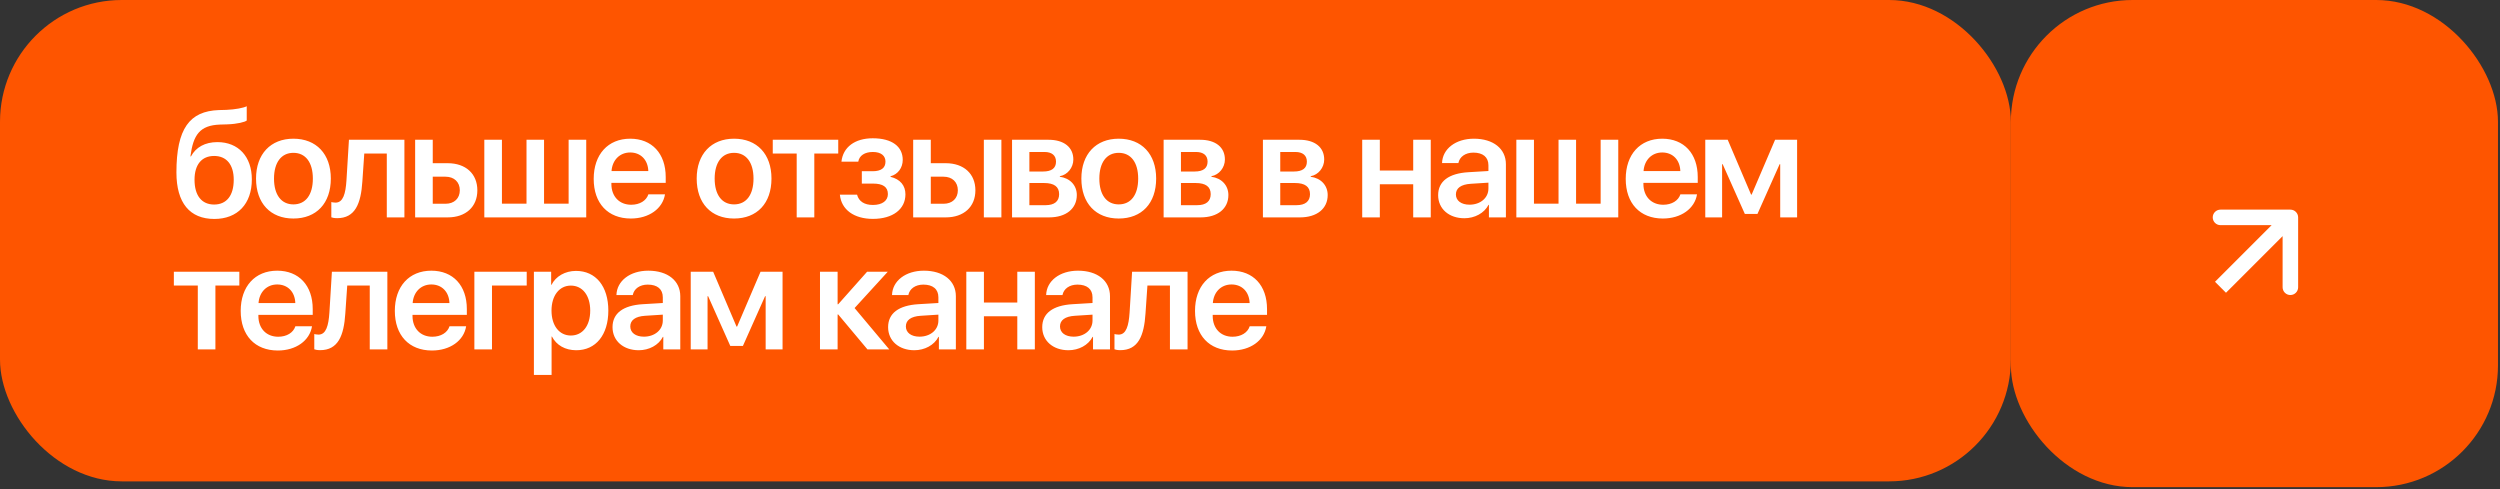
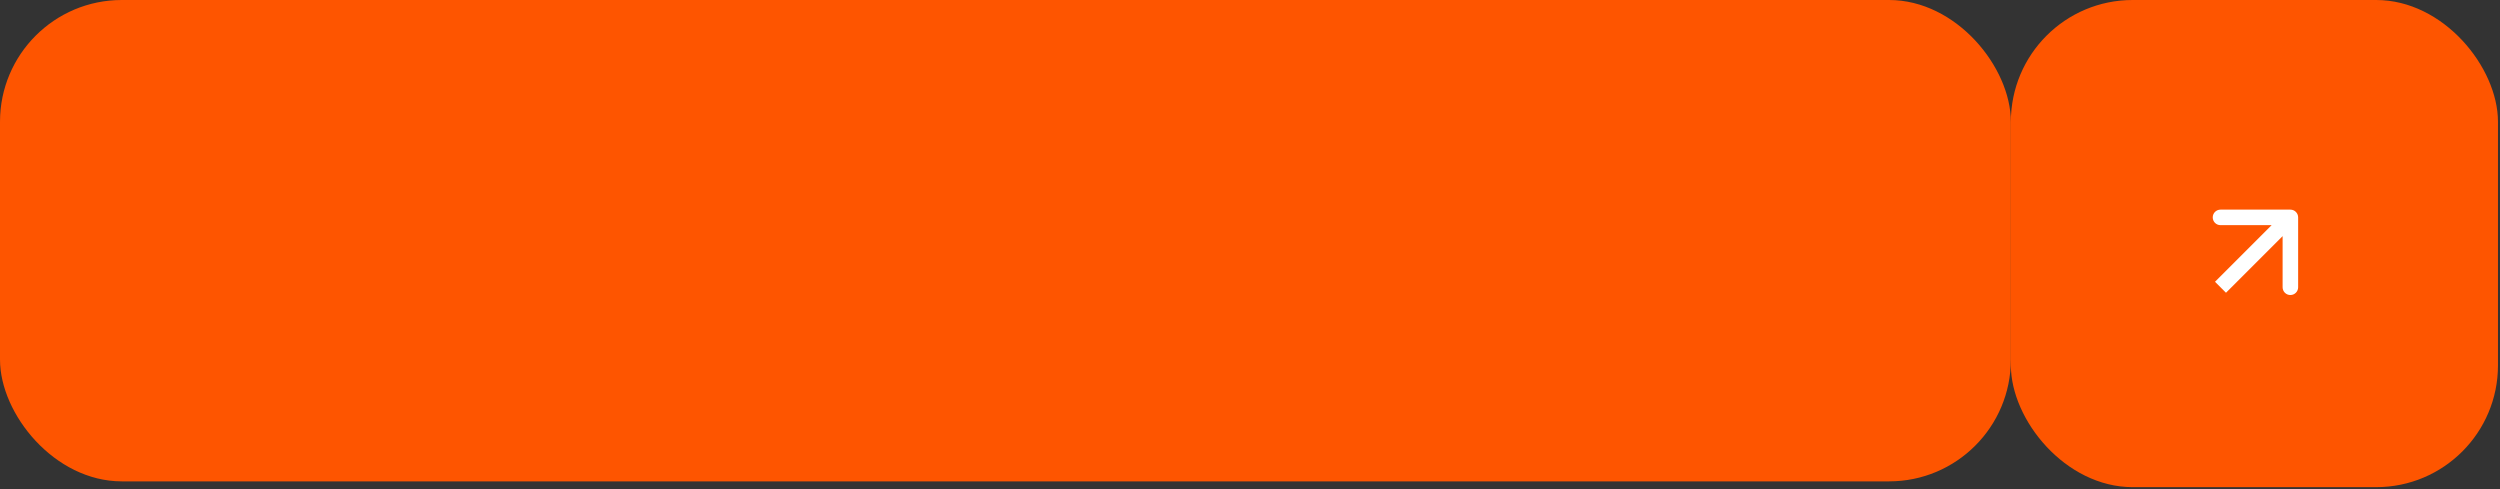
<svg xmlns="http://www.w3.org/2000/svg" width="322" height="63" viewBox="0 0 322 63" fill="none">
  <rect x="0" y="0" width="322" height="63" fill="#333333" stroke="none" />
  <rect width="259" height="62" rx="15.686" fill="#FE5500" />
-   <path d="M27.607 28.201C24.451 28.201 22.723 26.152 22.723 22.21C22.723 16.556 24.424 14.315 28.175 14.178L29.163 14.151C30.297 14.105 31.385 13.895 31.779 13.684V15.523C31.559 15.715 30.571 15.971 29.291 16.017L28.348 16.044C25.741 16.136 24.891 17.352 24.525 20.142H24.598C25.229 18.962 26.409 18.304 28.001 18.304C30.699 18.304 32.437 20.17 32.437 23.106C32.437 26.262 30.59 28.201 27.607 28.201ZM27.58 26.344C29.181 26.344 30.105 25.192 30.105 23.152C30.105 21.203 29.172 20.087 27.58 20.087C25.979 20.087 25.055 21.203 25.055 23.152C25.055 25.192 25.979 26.344 27.58 26.344ZM37.789 28.146C34.844 28.146 32.978 26.189 32.978 22.996C32.978 19.84 34.862 17.864 37.789 17.864C40.735 17.864 42.61 19.831 42.61 22.996C42.61 26.189 40.753 28.146 37.789 28.146ZM37.789 26.326C39.363 26.326 40.296 25.1 40.296 23.005C40.296 20.911 39.354 19.685 37.789 19.685C36.234 19.685 35.292 20.92 35.292 23.005C35.292 25.1 36.234 26.326 37.789 26.326ZM46.672 23.371C46.489 26.244 45.739 28.101 43.425 28.101C43.059 28.101 42.794 28.037 42.675 27.991V26.024C42.766 26.052 42.968 26.097 43.224 26.097C44.193 26.097 44.514 24.936 44.623 23.252L44.944 18.002H52.088V28H49.819V19.776H46.919L46.672 23.371ZM57.385 22.759H55.738V26.244H57.385C58.51 26.244 59.224 25.549 59.224 24.506C59.224 23.454 58.501 22.759 57.385 22.759ZM53.47 28V18.002H55.738V21.02H57.659C59.992 21.02 61.483 22.383 61.483 24.515C61.483 26.646 59.992 28 57.659 28H53.47ZM62.38 28V18.002H64.649V26.235H67.814V18.002H70.073V26.235H73.238V18.002H75.507V28H62.38ZM81.17 19.639C79.834 19.639 78.865 20.609 78.764 22.036H83.503C83.457 20.59 82.524 19.639 81.17 19.639ZM83.512 25.027H85.652C85.36 26.875 83.585 28.146 81.252 28.146C78.298 28.146 76.468 26.189 76.468 23.042C76.468 19.895 78.307 17.864 81.17 17.864C83.969 17.864 85.744 19.776 85.744 22.804V23.554H78.746V23.692C78.746 25.302 79.77 26.372 81.298 26.372C82.396 26.372 83.246 25.85 83.512 25.027ZM94.545 28.146C91.6 28.146 89.734 26.189 89.734 22.996C89.734 19.84 91.618 17.864 94.545 17.864C97.491 17.864 99.366 19.831 99.366 22.996C99.366 26.189 97.509 28.146 94.545 28.146ZM94.545 26.326C96.118 26.326 97.052 25.1 97.052 23.005C97.052 20.911 96.109 19.685 94.545 19.685C92.99 19.685 92.048 20.92 92.048 23.005C92.048 25.1 92.99 26.326 94.545 26.326ZM107.965 18.002V19.776H104.883V28H102.614V19.776H99.531V18.002H107.965ZM112.43 28.192C110.006 28.192 108.359 27.012 108.176 25.073H110.39C110.61 25.933 111.332 26.399 112.43 26.399C113.665 26.399 114.36 25.832 114.36 25C114.36 24.076 113.72 23.646 112.439 23.646H111.003V22.054H112.393C113.482 22.054 114.049 21.642 114.049 20.819C114.049 20.087 113.519 19.575 112.421 19.575C111.378 19.575 110.674 20.042 110.546 20.819H108.378C108.579 18.953 110.107 17.81 112.412 17.81C114.909 17.81 116.272 18.889 116.272 20.59C116.272 21.606 115.659 22.457 114.699 22.704V22.777C115.952 23.079 116.62 23.902 116.62 25.027C116.62 26.948 114.991 28.192 112.43 28.192ZM126.719 28V18.002H128.979V28H126.719ZM121.533 22.759H119.886V26.244H121.533C122.658 26.244 123.371 25.549 123.371 24.506C123.371 23.454 122.649 22.759 121.533 22.759ZM117.617 28V18.002H119.886V21.02H121.807C124.14 21.02 125.631 22.383 125.631 24.515C125.631 26.646 124.14 28 121.807 28H117.617ZM134.532 19.575H132.584V22.091H134.34C135.456 22.091 136.014 21.661 136.014 20.819C136.014 20.023 135.483 19.575 134.532 19.575ZM134.486 23.573H132.584V26.427H134.678C135.804 26.427 136.416 25.933 136.416 25.009C136.416 24.048 135.767 23.573 134.486 23.573ZM130.352 28V18.002H135.053C137.038 18.002 138.246 18.962 138.246 20.545C138.246 21.588 137.496 22.521 136.508 22.694V22.768C137.807 22.941 138.694 23.865 138.694 25.119C138.694 26.875 137.313 28 135.117 28H130.352ZM144.092 28.146C141.146 28.146 139.28 26.189 139.28 22.996C139.28 19.84 141.165 17.864 144.092 17.864C147.037 17.864 148.913 19.831 148.913 22.996C148.913 26.189 147.056 28.146 144.092 28.146ZM144.092 26.326C145.665 26.326 146.598 25.1 146.598 23.005C146.598 20.911 145.656 19.685 144.092 19.685C142.537 19.685 141.595 20.92 141.595 23.005C141.595 25.1 142.537 26.326 144.092 26.326ZM154.054 19.575H152.106V22.091H153.862C154.978 22.091 155.536 21.661 155.536 20.819C155.536 20.023 155.006 19.575 154.054 19.575ZM154.009 23.573H152.106V26.427H154.201C155.326 26.427 155.939 25.933 155.939 25.009C155.939 24.048 155.289 23.573 154.009 23.573ZM149.874 28V18.002H154.576C156.561 18.002 157.768 18.962 157.768 20.545C157.768 21.588 157.018 22.521 156.03 22.694V22.768C157.329 22.941 158.216 23.865 158.216 25.119C158.216 26.875 156.835 28 154.64 28H149.874ZM166.844 19.575H164.896V22.091H166.652C167.768 22.091 168.326 21.661 168.326 20.819C168.326 20.023 167.795 19.575 166.844 19.575ZM166.798 23.573H164.896V26.427H166.99C168.116 26.427 168.728 25.933 168.728 25.009C168.728 24.048 168.079 23.573 166.798 23.573ZM162.664 28V18.002H167.365C169.35 18.002 170.558 18.962 170.558 20.545C170.558 21.588 169.808 22.521 168.82 22.694V22.768C170.119 22.941 171.006 23.865 171.006 25.119C171.006 26.875 169.625 28 167.43 28H162.664ZM182.021 28V23.737H177.722V28H175.453V18.002H177.722V21.963H182.021V18.002H184.281V28H182.021ZM189.276 26.363C190.657 26.363 191.709 25.503 191.709 24.286V23.527L189.422 23.673C188.178 23.756 187.52 24.231 187.52 25.045C187.52 25.85 188.215 26.363 189.276 26.363ZM188.608 28.11C186.642 28.11 185.233 26.911 185.233 25.137C185.233 23.353 186.596 22.338 189.111 22.182L191.709 22.027V21.295C191.709 20.234 190.996 19.657 189.77 19.657C188.736 19.657 187.995 20.197 187.84 21.002H185.736C185.791 19.173 187.492 17.864 189.843 17.864C192.34 17.864 193.96 19.163 193.96 21.148V28H191.773V26.39H191.718C191.17 27.46 189.935 28.11 188.608 28.11ZM195.305 28V18.002H197.574V26.235H200.739V18.002H202.998V26.235H206.163V18.002H208.432V28H195.305ZM214.095 19.639C212.759 19.639 211.79 20.609 211.689 22.036H216.427C216.382 20.59 215.449 19.639 214.095 19.639ZM216.437 25.027H218.577C218.284 26.875 216.51 28.146 214.177 28.146C211.222 28.146 209.393 26.189 209.393 23.042C209.393 19.895 211.232 17.864 214.095 17.864C216.894 17.864 218.669 19.776 218.669 22.804V23.554H211.671V23.692C211.671 25.302 212.695 26.372 214.223 26.372C215.321 26.372 216.171 25.85 216.437 25.027ZM221.807 28H219.639V18.002H222.53L225.539 25.064H225.612L228.631 18.002H231.467V28H229.29V21.148H229.216L226.362 27.552H224.734L221.88 21.148H221.807V28ZM30.827 35.002V36.776H27.745V45H25.476V36.776H22.393V35.002H30.827ZM35.704 36.639C34.368 36.639 33.399 37.609 33.298 39.036H38.036C37.991 37.59 37.058 36.639 35.704 36.639ZM38.045 42.027H40.186C39.893 43.875 38.119 45.146 35.786 45.146C32.831 45.146 31.002 43.189 31.002 40.042C31.002 36.895 32.841 34.864 35.704 34.864C38.503 34.864 40.278 36.776 40.278 39.804V40.554H33.28V40.691C33.28 42.301 34.304 43.372 35.832 43.372C36.929 43.372 37.78 42.85 38.045 42.027ZM44.477 40.371C44.294 43.244 43.544 45.101 41.23 45.101C40.864 45.101 40.598 45.037 40.48 44.991V43.024C40.571 43.052 40.772 43.097 41.028 43.097C41.998 43.097 42.318 41.936 42.428 40.252L42.748 35.002H49.892V45H47.624V36.776H44.724L44.477 40.371ZM55.555 36.639C54.22 36.639 53.25 37.609 53.15 39.036H57.888C57.842 37.59 56.909 36.639 55.555 36.639ZM57.897 42.027H60.038C59.745 43.875 57.97 45.146 55.638 45.146C52.683 45.146 50.854 43.189 50.854 40.042C50.854 36.895 52.692 34.864 55.555 34.864C58.355 34.864 60.129 36.776 60.129 39.804V40.554H53.131V40.691C53.131 42.301 54.156 43.372 55.684 43.372C56.781 43.372 57.632 42.85 57.897 42.027ZM67.841 36.776H63.368V45H61.099V35.002H67.841V36.776ZM74.19 34.892C76.733 34.892 78.353 36.868 78.353 40.005C78.353 43.134 76.743 45.11 74.227 45.11C72.791 45.11 71.666 44.46 71.089 43.344H71.044V48.293H68.766V35.002H70.989V36.685H71.034C71.583 35.587 72.791 34.892 74.19 34.892ZM73.523 43.216C75.032 43.216 76.02 41.963 76.02 40.005C76.02 38.057 75.032 36.785 73.523 36.785C72.032 36.785 71.034 38.084 71.034 40.005C71.034 41.936 72.032 43.216 73.523 43.216ZM82.936 43.363C84.317 43.363 85.369 42.503 85.369 41.286V40.527L83.083 40.673C81.838 40.755 81.18 41.231 81.18 42.045C81.18 42.85 81.875 43.363 82.936 43.363ZM82.268 45.11C80.302 45.11 78.893 43.911 78.893 42.137C78.893 40.353 80.256 39.338 82.772 39.182L85.369 39.027V38.295C85.369 37.234 84.656 36.657 83.43 36.657C82.397 36.657 81.656 37.197 81.5 38.002H79.396C79.451 36.173 81.152 34.864 83.503 34.864C86.001 34.864 87.62 36.163 87.62 38.148V45H85.433V43.39H85.379C84.83 44.46 83.595 45.11 82.268 45.11ZM91.133 45H88.965V35.002H91.856L94.865 42.064H94.939L97.957 35.002H100.793V45H98.616V38.148H98.543L95.689 44.552H94.06L91.206 38.148H91.133V45ZM110.07 39.676L114.534 45H111.726L107.957 40.499H107.884V45H105.615V35.002H107.884V39.191H107.957L111.68 35.002H114.342L110.07 39.676ZM118.432 43.363C119.813 43.363 120.865 42.503 120.865 41.286V40.527L118.578 40.673C117.334 40.755 116.675 41.231 116.675 42.045C116.675 42.85 117.37 43.363 118.432 43.363ZM117.764 45.11C115.797 45.11 114.388 43.911 114.388 42.137C114.388 40.353 115.751 39.338 118.267 39.182L120.865 39.027V38.295C120.865 37.234 120.151 36.657 118.926 36.657C117.892 36.657 117.151 37.197 116.995 38.002H114.891C114.946 36.173 116.648 34.864 118.999 34.864C121.496 34.864 123.115 36.163 123.115 38.148V45H120.929V43.39H120.874C120.325 44.46 119.09 45.11 117.764 45.11ZM131.028 45V40.737H126.729V45H124.461V35.002H126.729V38.963H131.028V35.002H133.288V45H131.028ZM138.283 43.363C139.665 43.363 140.716 42.503 140.716 41.286V40.527L138.43 40.673C137.186 40.755 136.527 41.231 136.527 42.045C136.527 42.85 137.222 43.363 138.283 43.363ZM137.615 45.11C135.649 45.11 134.24 43.911 134.24 42.137C134.24 40.353 135.603 39.338 138.119 39.182L140.716 39.027V38.295C140.716 37.234 140.003 36.657 138.777 36.657C137.744 36.657 137.003 37.197 136.847 38.002H134.743C134.798 36.173 136.499 34.864 138.85 34.864C141.348 34.864 142.967 36.163 142.967 38.148V45H140.781V43.39H140.726C140.177 44.46 138.942 45.11 137.615 45.11ZM147.541 40.371C147.358 43.244 146.608 45.101 144.294 45.101C143.928 45.101 143.663 45.037 143.544 44.991V43.024C143.635 43.052 143.837 43.097 144.093 43.097C145.062 43.097 145.382 41.936 145.492 40.252L145.812 35.002H152.957V45H150.688V36.776H147.788L147.541 40.371ZM158.62 36.639C157.284 36.639 156.314 37.609 156.214 39.036H160.952C160.907 37.59 159.974 36.639 158.62 36.639ZM160.961 42.027H163.102C162.809 43.875 161.035 45.146 158.702 45.146C155.747 45.146 153.918 43.189 153.918 40.042C153.918 36.895 155.756 34.864 158.62 34.864C161.419 34.864 163.193 36.776 163.193 39.804V40.554H156.196V40.691C156.196 42.301 157.22 43.372 158.748 43.372C159.845 43.372 160.696 42.85 160.961 42.027Z" fill="white" />
  <rect x="259" width="62.74" height="62.745" rx="15.686" fill="#FE5500" />
  <path d="M296 28C296 27.448 295.552 27 295 27H286C285.448 27 285 27.448 285 28C285 28.552 285.448 29 286 29H294V37C294 37.552 294.448 38 295 38C295.552 38 296 37.552 296 37V28ZM286.707 37.707L295.707 28.707L294.293 27.293L285.293 36.293L286.707 37.707Z" fill="white" />
</svg>